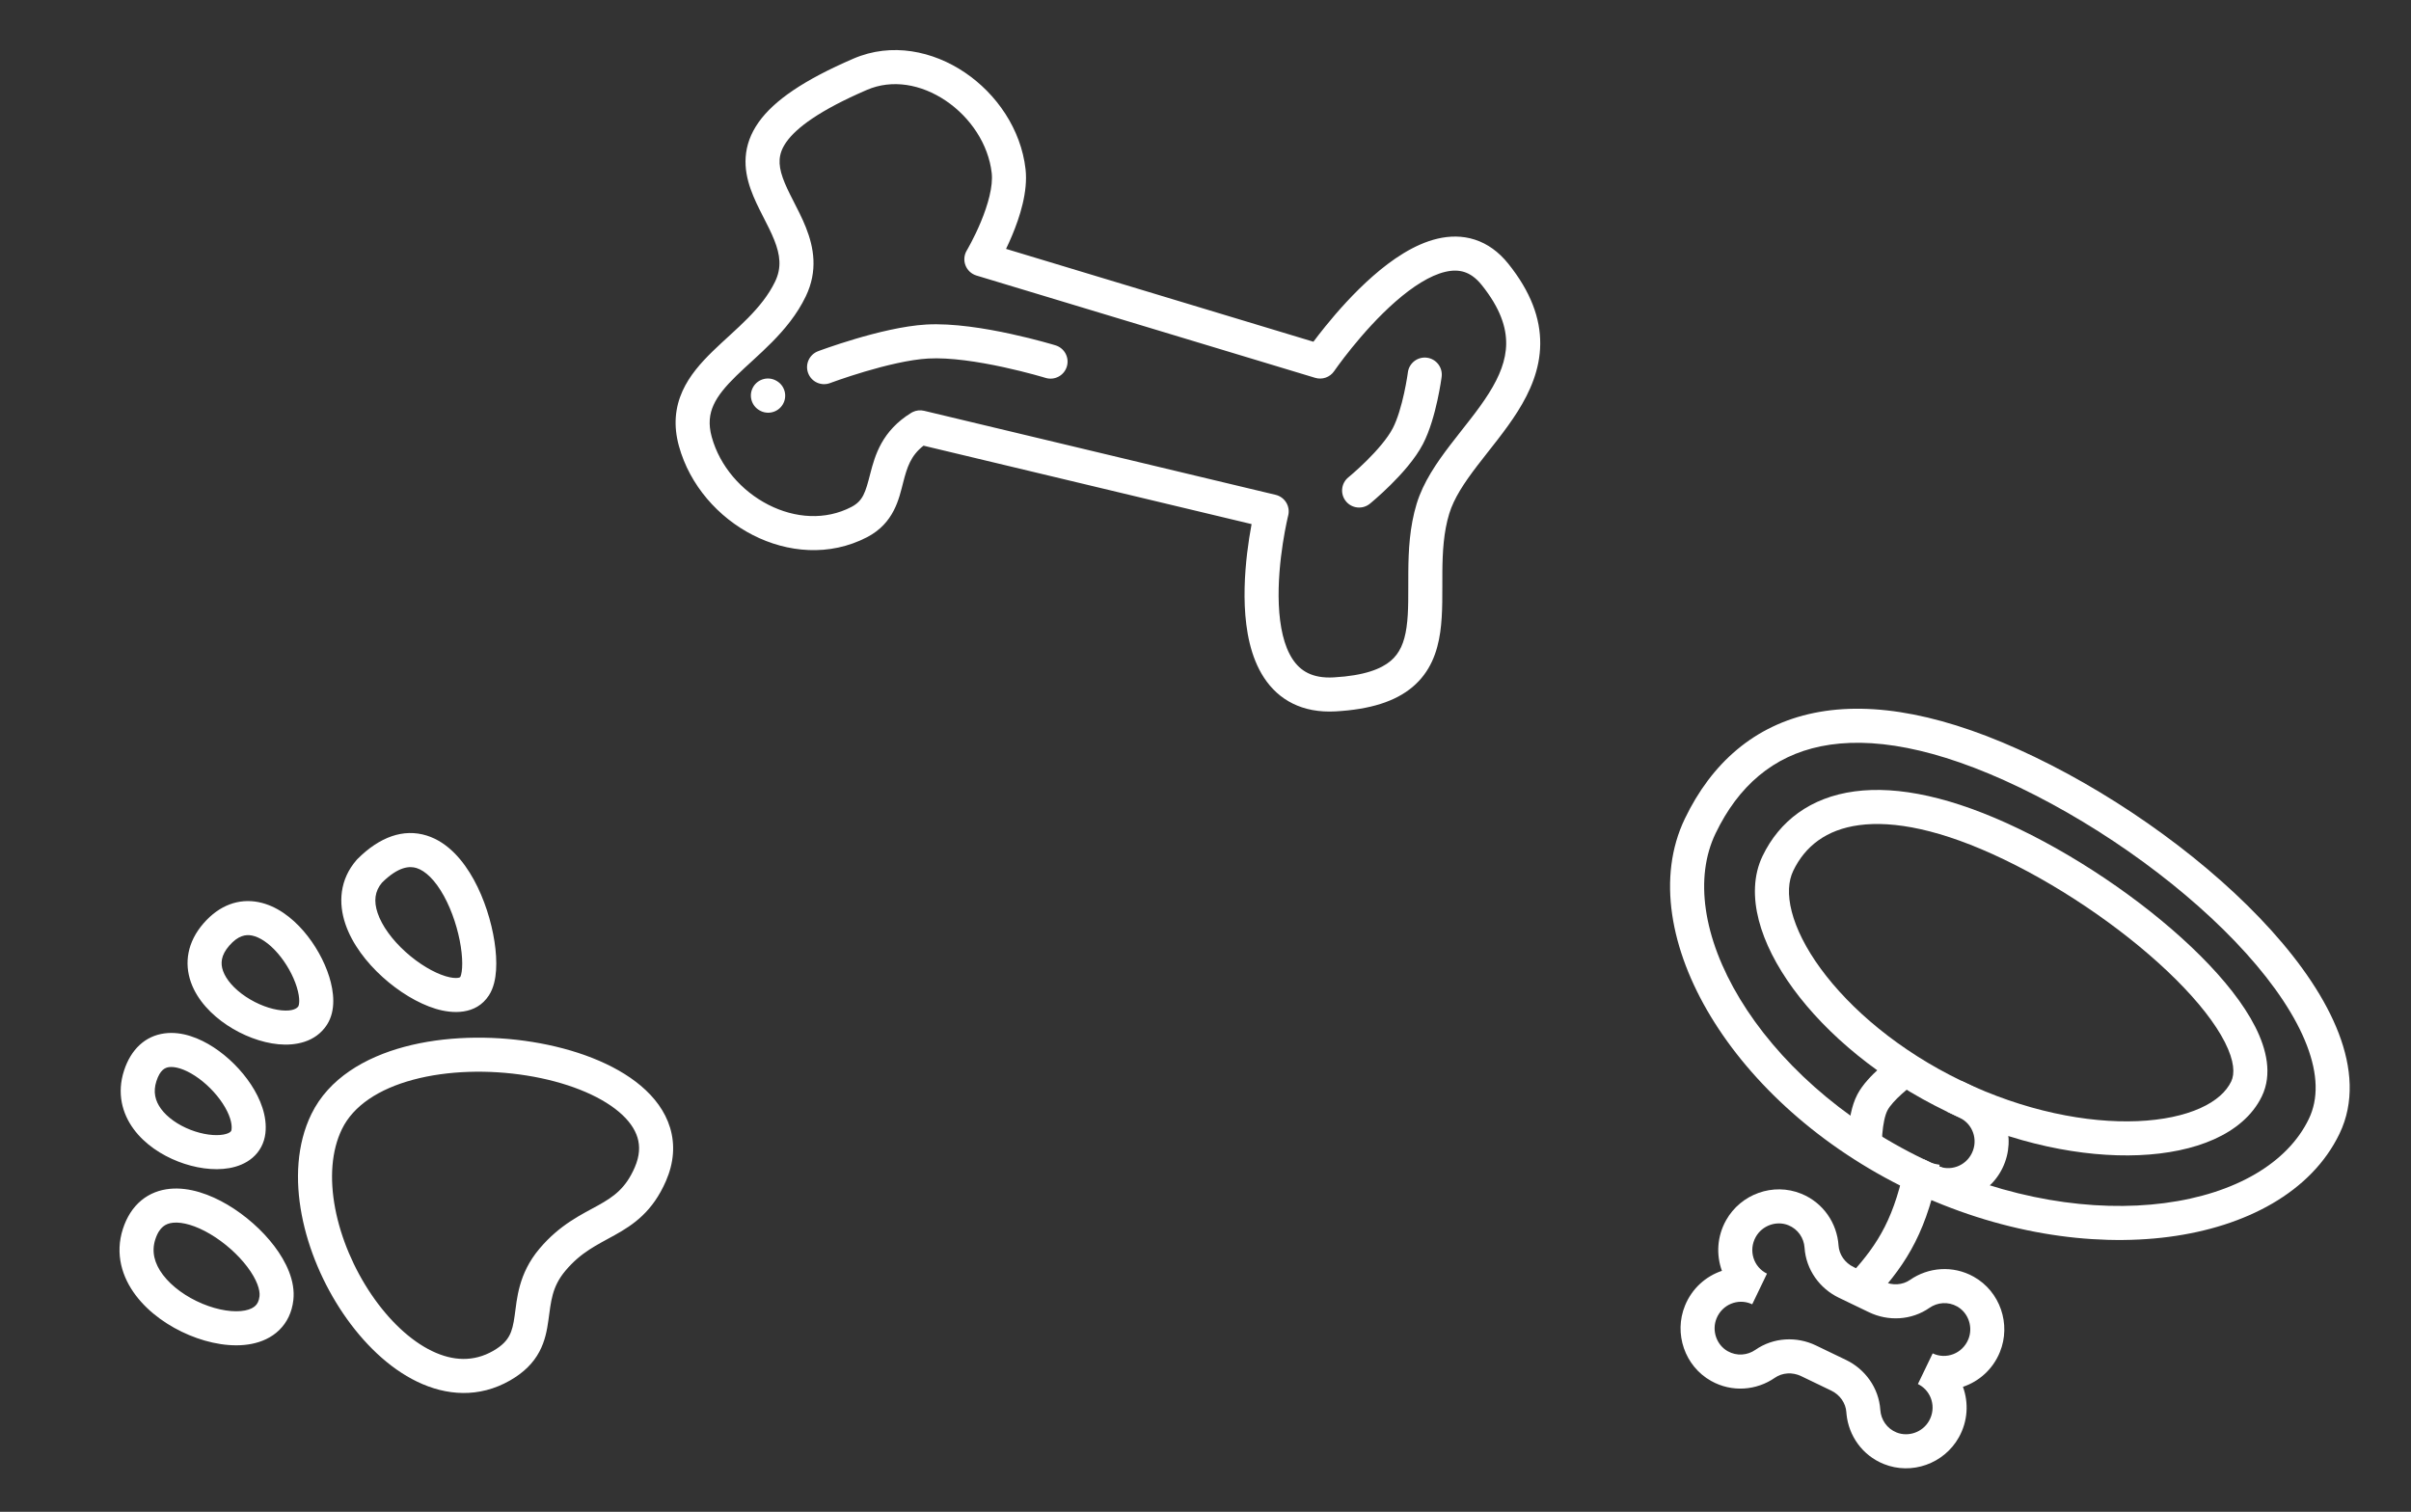
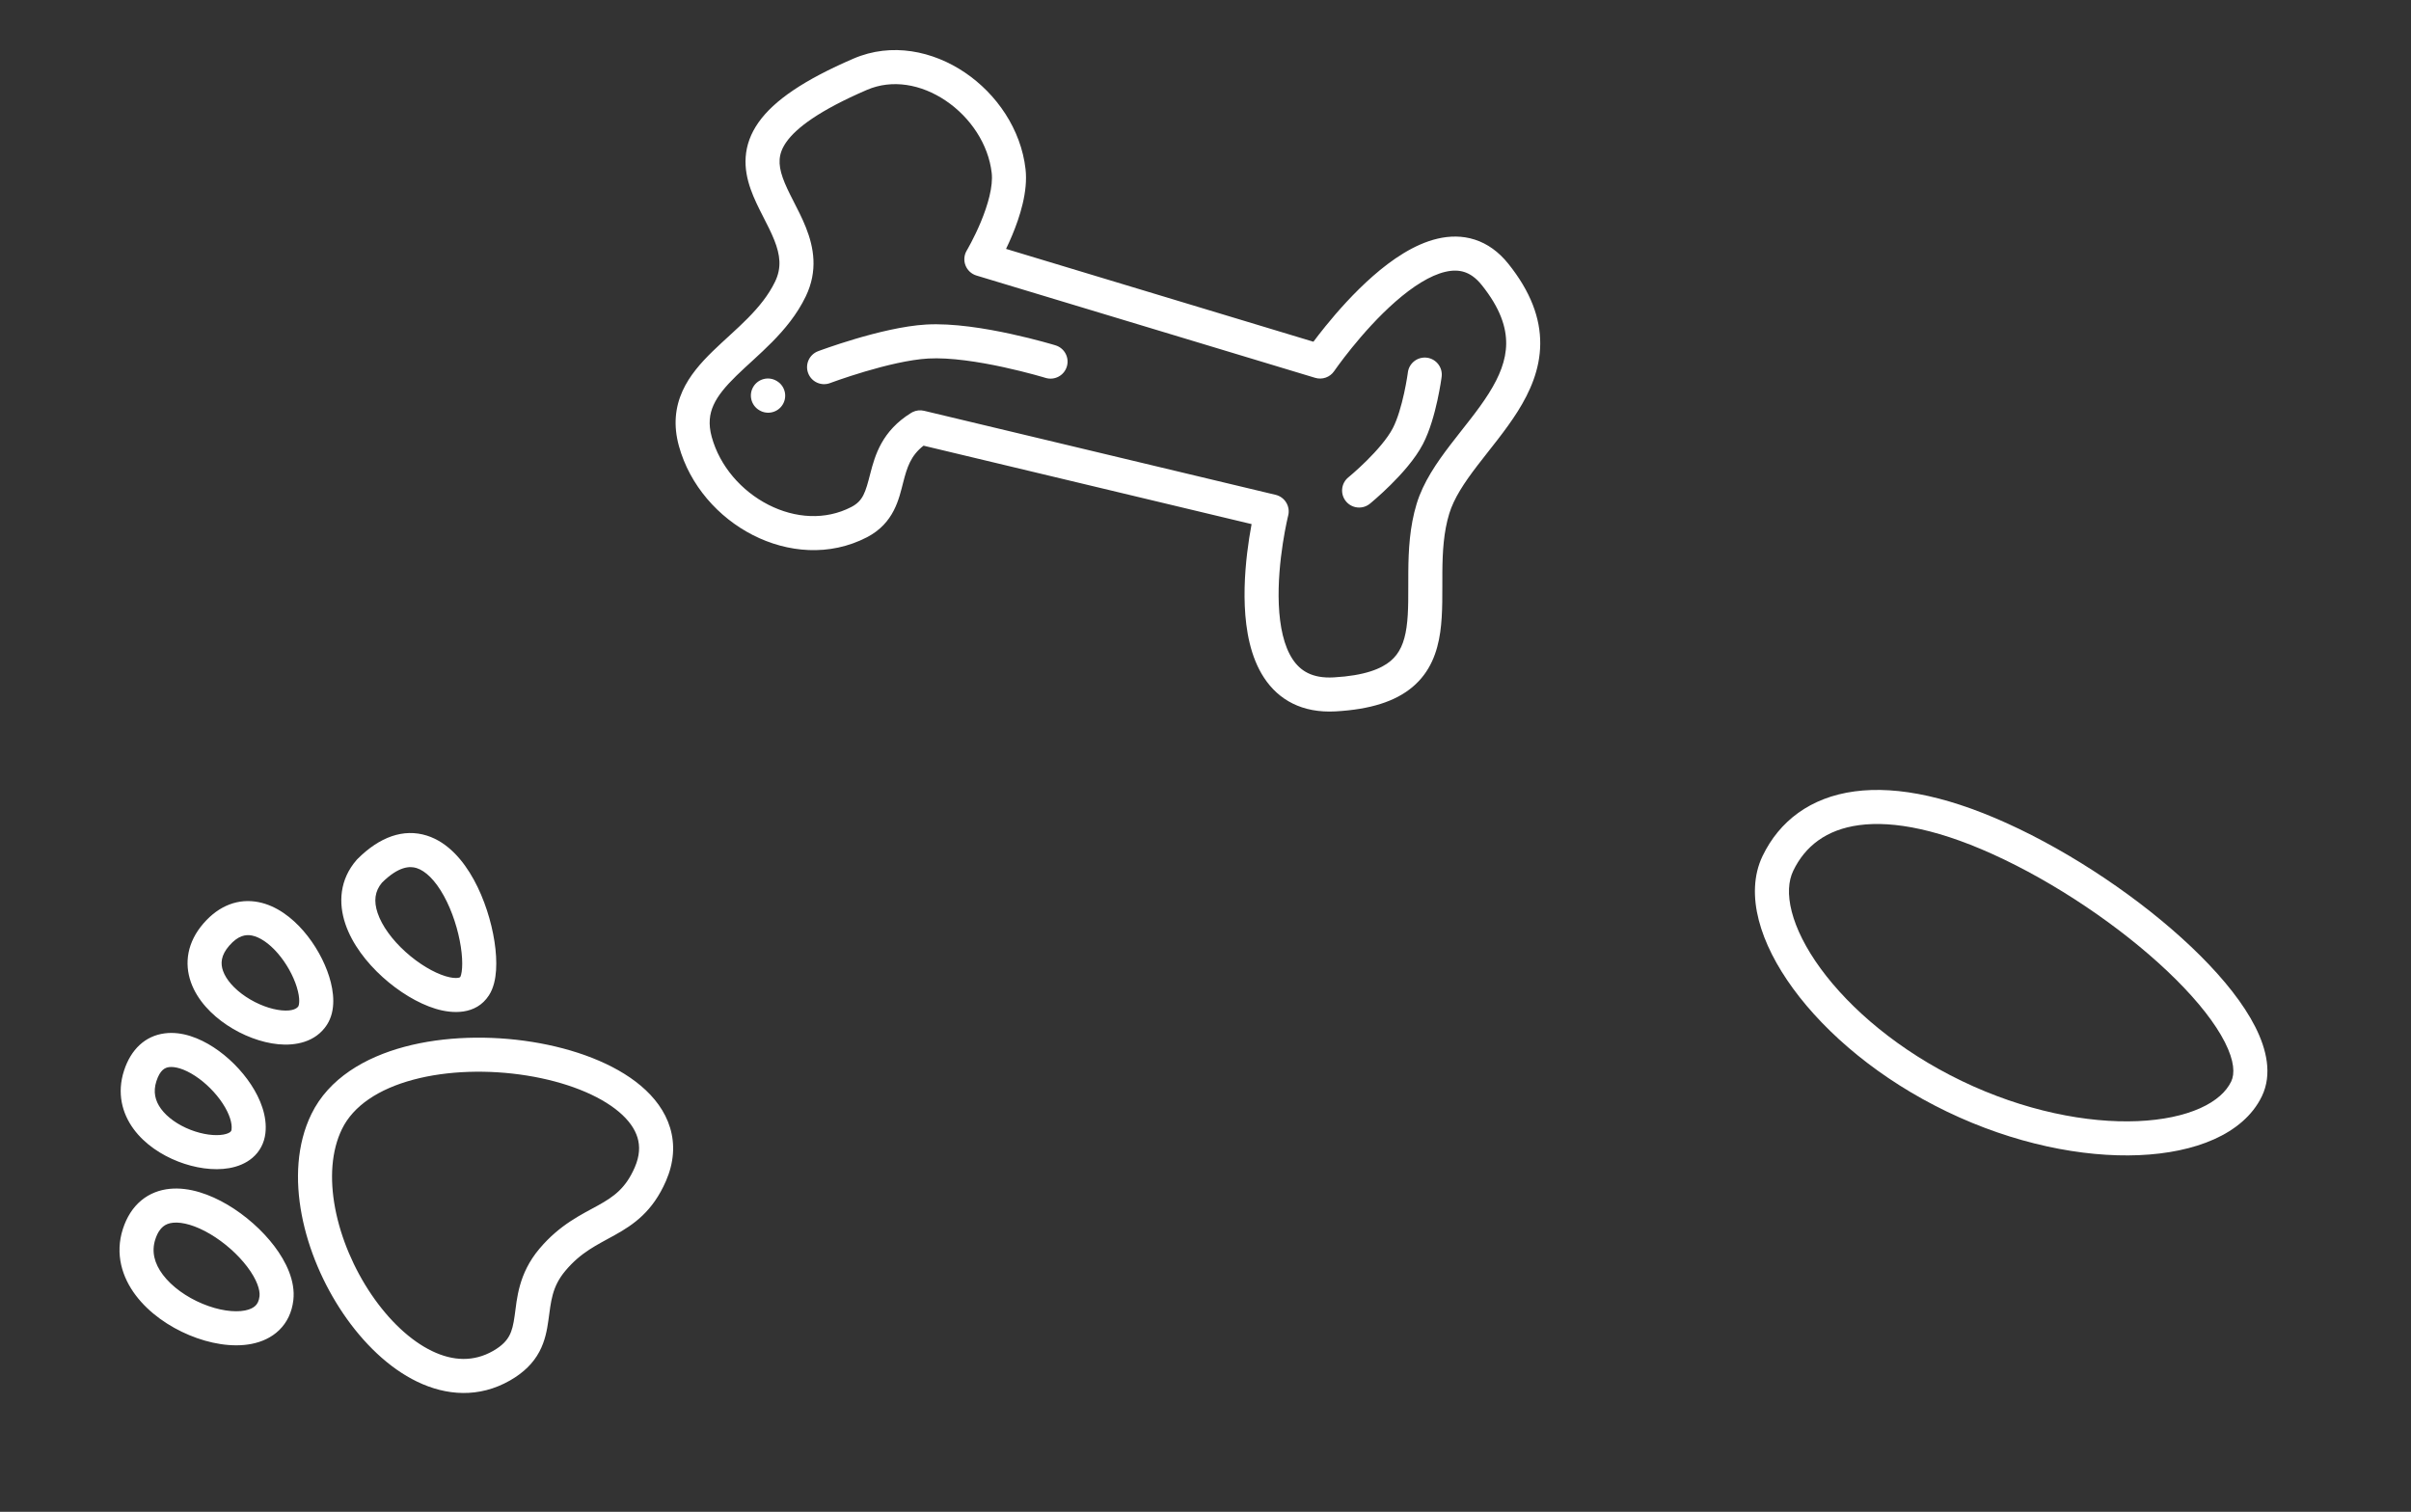
<svg xmlns="http://www.w3.org/2000/svg" width="354" height="222" viewBox="0 0 354 222" fill="none">
  <rect x="0" y="0" width="354" height="222" fill="#333333" stroke="none" />
  <path d="M125.307 8.609C130.934 6.182 136.996 7.493 141.663 10.643C146.32 13.787 149.909 18.962 150.577 24.836C150.954 28.148 149.719 31.9 148.624 34.526C148.318 35.261 148.005 35.942 147.714 36.548L192.845 50.181C193.306 49.564 193.903 48.788 194.611 47.914C196.351 45.765 198.804 42.978 201.59 40.537C204.325 38.14 207.624 35.857 211.063 35.048C212.827 34.634 214.698 34.592 216.545 35.188C218.401 35.787 220.051 36.973 221.454 38.721C224.749 42.826 226.183 46.728 226.147 50.52C226.112 54.261 224.648 57.54 222.84 60.413C221.072 63.224 218.741 65.98 216.899 68.39C214.961 70.927 213.472 73.185 212.788 75.43C211.972 78.108 211.804 80.964 211.777 83.959C211.752 86.819 211.868 90.042 211.464 92.844C211.044 95.755 210.017 98.67 207.411 100.87C204.862 103.022 201.169 104.177 196.11 104.462C191.197 104.738 187.73 102.771 185.597 99.524C183.6 96.486 182.917 92.556 182.767 88.977C182.614 85.338 183 81.717 183.412 79.041C183.531 78.268 183.653 77.567 183.767 76.96L135.599 65.444C133.712 66.909 133.179 68.644 132.62 70.809C131.996 73.23 131.285 76.82 127.291 78.892C121.794 81.742 115.614 81.164 110.537 78.57C105.473 75.981 101.279 71.282 99.683 65.497C98.844 62.455 99.138 59.795 100.21 57.421C101.239 55.142 102.927 53.258 104.619 51.605C105.472 50.772 106.385 49.944 107.255 49.145C108.139 48.334 108.998 47.536 109.817 46.706C111.454 45.044 112.849 43.331 113.801 41.358C114.788 39.313 114.554 37.442 113.685 35.253C113.234 34.116 112.651 32.994 112.005 31.727C111.384 30.512 110.701 29.154 110.208 27.753C109.71 26.332 109.363 24.748 109.486 23.047C109.611 21.313 110.213 19.608 111.39 17.948C113.663 14.742 118.062 11.734 125.307 8.609ZM127.287 13.2C120.24 16.239 116.915 18.799 115.468 20.84C114.785 21.803 114.528 22.642 114.473 23.407C114.415 24.203 114.567 25.074 114.926 26.097C115.291 27.137 115.824 28.213 116.458 29.454C117.066 30.645 117.775 32.004 118.332 33.408C119.481 36.3 120.132 39.745 118.304 43.532C117.017 46.199 115.204 48.361 113.377 50.215C112.463 51.142 111.525 52.013 110.636 52.829C109.733 53.658 108.895 54.417 108.112 55.182C106.533 56.725 105.4 58.077 104.768 59.477C104.179 60.781 103.972 62.243 104.503 64.168C105.69 68.473 108.874 72.104 112.814 74.118C116.741 76.125 121.193 76.421 124.989 74.453C126.733 73.548 127.072 72.297 127.778 69.56C128.477 66.852 129.488 63.279 133.787 60.627L134.004 60.507C134.523 60.254 135.115 60.187 135.681 60.323L187.297 72.663C187.946 72.819 188.507 73.227 188.853 73.798C189.199 74.369 189.304 75.055 189.142 75.702L189.14 75.701C189.14 75.703 189.14 75.707 189.138 75.712C189.136 75.722 189.133 75.738 189.127 75.76C189.117 75.805 189.099 75.876 189.077 75.97C189.034 76.157 188.971 76.438 188.896 76.798C188.745 77.52 188.545 78.558 188.353 79.802C187.968 82.307 187.629 85.575 187.763 88.767C187.9 92.02 188.518 94.865 189.775 96.779C190.897 98.486 192.638 99.65 195.83 99.47C200.365 99.215 202.81 98.212 204.186 97.05C205.505 95.936 206.191 94.38 206.516 92.13C206.856 89.77 206.749 87.139 206.778 83.915C206.805 80.828 206.969 77.372 208.005 73.972C208.971 70.802 210.957 67.932 212.926 65.355C214.991 62.652 217 60.306 218.607 57.751C220.176 55.257 221.125 52.904 221.148 50.473C221.17 48.092 220.306 45.279 217.554 41.851C216.672 40.752 215.806 40.203 215.009 39.946C214.201 39.685 213.279 39.664 212.207 39.916C209.975 40.441 207.426 42.07 204.885 44.297C202.394 46.48 200.141 49.03 198.495 51.062C197.677 52.071 197.019 52.94 196.569 53.553C196.343 53.859 196.171 54.102 196.056 54.264C195.998 54.346 195.955 54.407 195.927 54.447C195.913 54.467 195.903 54.481 195.897 54.49C195.894 54.495 195.891 54.498 195.89 54.5C195.275 55.4 194.147 55.798 193.103 55.483L143.369 40.46C142.632 40.237 142.038 39.687 141.76 38.969C141.482 38.251 141.551 37.444 141.946 36.784L141.952 36.774C141.958 36.763 141.969 36.745 141.983 36.721C142.011 36.672 142.055 36.597 142.111 36.496C142.225 36.296 142.39 35.997 142.587 35.62C142.984 34.864 143.507 33.807 144.009 32.602C145.065 30.069 145.83 27.347 145.609 25.4C145.129 21.177 142.485 17.232 138.864 14.788C135.253 12.35 130.99 11.603 127.287 13.2ZM206.713 54.682C206.892 53.313 208.147 52.349 209.516 52.527C210.885 52.705 211.85 53.96 211.672 55.329L209.193 55.006C211.672 55.329 211.672 55.328 211.672 55.329L211.671 55.33L211.671 55.332C211.671 55.334 211.672 55.336 211.671 55.337C211.671 55.342 211.67 55.347 211.669 55.353C211.667 55.367 211.664 55.387 211.661 55.411C211.654 55.46 211.644 55.529 211.632 55.617C211.606 55.793 211.568 56.044 211.517 56.354C211.415 56.971 211.26 57.83 211.048 58.801C210.636 60.686 209.962 63.21 208.938 65.184C207.773 67.428 205.743 69.655 204.164 71.217C203.348 72.024 202.598 72.706 202.051 73.186C201.778 73.427 201.553 73.619 201.395 73.752C201.316 73.819 201.253 73.871 201.209 73.908C201.187 73.926 201.17 73.94 201.157 73.951C201.151 73.956 201.145 73.96 201.141 73.963C201.139 73.964 201.138 73.966 201.136 73.967L201.135 73.969C200.064 74.84 198.488 74.679 197.617 73.608C196.745 72.537 196.907 70.963 197.978 70.091C197.979 70.09 197.982 70.088 197.986 70.085C197.993 70.079 198.005 70.069 198.021 70.056C198.054 70.028 198.106 69.985 198.173 69.928C198.307 69.815 198.505 69.646 198.75 69.431C199.242 68.998 199.918 68.385 200.648 67.662C202.163 66.164 203.715 64.392 204.5 62.88C205.208 61.517 205.771 59.528 206.163 57.733C206.353 56.865 206.492 56.093 206.584 55.54C206.629 55.264 206.663 55.044 206.684 54.896C206.695 54.822 206.703 54.765 206.708 54.729L206.713 54.682ZM120.128 51.568C120.133 51.566 120.141 51.564 120.151 51.56C120.17 51.553 120.199 51.542 120.235 51.529C120.308 51.502 120.414 51.463 120.549 51.414C120.82 51.316 121.209 51.177 121.694 51.01C122.663 50.676 124.02 50.228 125.573 49.767C128.628 48.862 132.642 47.85 135.984 47.656C139.921 47.428 144.73 48.231 148.403 49.029C150.271 49.434 151.907 49.853 153.078 50.17C153.663 50.328 154.134 50.462 154.46 50.557C154.624 50.605 154.751 50.643 154.839 50.669C154.883 50.682 154.918 50.692 154.942 50.699C154.954 50.703 154.963 50.706 154.97 50.708L154.98 50.712C154.98 50.712 154.982 50.712 154.416 52.557L154.981 50.712C156.301 51.117 157.043 52.515 156.638 53.835C156.233 55.155 154.835 55.896 153.515 55.491L153.511 55.491C153.508 55.489 153.501 55.487 153.492 55.484C153.474 55.479 153.445 55.47 153.407 55.459C153.331 55.436 153.216 55.402 153.065 55.359C152.765 55.271 152.323 55.146 151.77 54.995C150.661 54.695 149.109 54.298 147.342 53.915C143.744 53.134 139.493 52.462 136.273 52.648C133.537 52.806 129.985 53.675 126.995 54.561C125.526 54.997 124.24 55.422 123.322 55.738C122.864 55.896 122.499 56.026 122.251 56.116C122.127 56.161 122.031 56.195 121.969 56.219C121.937 56.23 121.914 56.239 121.899 56.244C121.891 56.247 121.886 56.249 121.882 56.251C121.881 56.251 121.88 56.251 121.88 56.252C120.587 56.738 119.145 56.085 118.659 54.793C118.172 53.501 118.826 52.059 120.118 51.573L120.128 51.568ZM110.609 56.793C111.321 55.61 112.857 55.228 114.04 55.94L114.077 55.962C115.26 56.673 115.642 58.21 114.93 59.393C114.219 60.576 112.682 60.958 111.499 60.246L111.461 60.224C110.278 59.512 109.897 57.976 110.609 56.793Z" fill="white" />
-   <path d="M339 164.303C335.891 170.764 328.232 175.309 317.781 176.671C307.41 178.022 294.747 176.141 282.497 170.244C270.246 164.348 260.877 155.624 255.464 146.675C250.009 137.658 248.784 128.836 251.894 122.376C255.234 115.436 260.328 111.02 267.372 109.586C274.555 108.123 284.161 109.679 296.563 115.648C308.956 121.613 321.394 130.665 329.795 139.99C333.999 144.656 337.093 149.283 338.717 153.524C340.336 157.754 340.415 161.365 339 164.303ZM343.505 166.472C345.711 161.888 345.311 156.761 343.387 151.736C341.466 146.72 337.951 141.572 333.51 136.643C324.622 126.778 311.637 117.355 298.732 111.143C285.836 104.936 275.06 102.918 266.375 104.686C257.55 106.483 251.289 112.104 247.388 120.207C243.257 128.791 245.269 139.483 251.186 149.263C257.144 159.112 267.28 168.469 280.328 174.75C293.376 181.03 307.012 183.116 318.427 181.629C329.761 180.152 339.374 175.055 343.505 166.472Z" fill="white" />
  <path d="M327.598 158.814C326.882 160.3 325.408 161.675 323.034 162.738C320.664 163.799 317.542 164.477 313.854 164.632C306.48 164.943 297.207 163.148 288.038 158.735C278.869 154.321 271.682 148.193 267.325 142.236C265.145 139.256 263.728 136.394 263.079 133.879C262.429 131.361 262.584 129.351 263.299 127.865C265.017 124.296 268.114 121.817 272.979 121.166C277.985 120.496 285.003 121.759 294.277 126.223C303.54 130.682 312.974 137.333 319.533 143.876C322.821 147.155 325.281 150.303 326.668 153.036C328.092 155.844 328.137 157.694 327.598 158.814ZM332.103 160.983C333.654 157.76 332.808 154.09 331.127 150.775C329.408 147.386 326.547 143.81 323.064 140.336C316.084 133.373 306.181 126.404 296.445 121.717C286.719 117.036 278.671 115.36 272.315 116.21C265.818 117.079 261.257 120.578 258.794 125.696C257.418 128.554 257.391 131.849 258.238 135.129C259.085 138.413 260.845 141.846 263.29 145.188C268.182 151.877 276.039 158.509 285.869 163.24C295.7 167.972 305.785 169.976 314.064 169.628C318.201 169.453 321.982 168.687 325.077 167.301C328.169 165.917 330.727 163.84 332.103 160.983Z" fill="white" />
-   <path d="M275.406 190.496C277.706 187.986 279.636 185.49 281.204 182.389C282.769 179.294 283.921 175.702 284.794 171.039L279.879 170.118C279.067 174.454 278.039 177.568 276.742 180.133C275.448 182.69 273.834 184.809 271.72 187.117L275.406 190.496Z" fill="white" />
-   <path d="M271.119 207.677C271.435 210.798 273.4 213.688 276.573 214.977L276.572 214.976C280.682 216.646 285.447 214.935 287.61 211.069C288.94 208.691 289.068 205.991 288.214 203.649C290.577 202.856 292.607 201.072 293.636 198.549C295.309 194.447 293.674 189.655 289.805 187.485L289.806 187.484C286.723 185.755 283.11 186.094 280.446 187.944L280.446 187.945C279.354 188.703 277.872 188.808 276.587 188.19L272.161 186.06C270.876 185.441 270.035 184.218 269.946 182.891L269.947 182.89C269.731 179.655 267.742 176.619 264.468 175.288C260.358 173.618 255.593 175.33 253.43 179.196C252.1 181.574 251.971 184.273 252.825 186.615C250.462 187.409 248.432 189.194 247.404 191.717C245.731 195.818 247.365 200.61 251.234 202.781C254.317 204.51 257.931 204.17 260.594 202.321C261.686 201.562 263.168 201.456 264.453 202.075L268.878 204.205C270.164 204.823 271.005 206.048 271.094 207.375L271.119 207.677ZM278.455 210.344C277.048 209.773 276.178 208.472 276.082 207.041C275.867 203.806 273.852 201.05 271.047 199.699L266.622 197.569C263.816 196.219 260.405 196.365 257.742 198.215L257.743 198.214C256.565 199.032 255.006 199.163 253.681 198.42L253.68 198.42C252.042 197.501 251.3 195.403 252.034 193.604C252.872 191.547 255.165 190.645 257.087 191.448L257.272 191.53L259.44 187.025C257.483 186.082 256.675 183.638 257.794 181.637C258.742 179.941 260.845 179.213 262.585 179.92L262.586 179.92C263.992 180.492 264.863 181.793 264.958 183.223C265.174 186.459 267.187 189.214 269.993 190.565L274.418 192.695C277.224 194.046 280.635 193.901 283.298 192.051C284.475 191.233 286.035 191.102 287.359 191.845L287.51 191.935C289.043 192.895 289.718 194.918 289.007 196.661C288.141 198.784 285.726 199.677 283.769 198.735L281.6 203.24L281.78 203.333C283.606 204.335 284.331 206.689 283.247 208.628C282.298 210.324 280.195 211.052 278.455 210.344Z" fill="white" />
-   <path d="M280.806 159.357C280.806 159.357 280.802 159.351 279.345 157.328C277.891 155.308 277.884 155.299 277.883 155.299L277.883 155.3L277.878 155.304C277.875 155.306 277.871 155.309 277.866 155.313C277.857 155.319 277.845 155.328 277.829 155.339C277.799 155.362 277.756 155.394 277.703 155.433C277.597 155.513 277.449 155.625 277.27 155.766C276.912 156.047 276.422 156.447 275.89 156.925C274.893 157.821 273.494 159.212 272.7 160.736C271.82 162.425 271.517 164.591 271.394 166.071C271.328 166.861 271.306 167.563 271.301 168.068C271.298 168.321 271.299 168.528 271.301 168.675C271.302 168.748 271.303 168.807 271.304 168.849C271.305 168.87 271.305 168.888 271.305 168.9C271.306 168.907 271.306 168.912 271.306 168.916C271.307 168.918 271.306 168.92 271.306 168.921L271.306 168.923L271.307 168.925C271.31 168.925 271.395 168.922 273.805 168.838L276.303 168.75L276.304 168.75C276.304 168.745 276.304 168.736 276.303 168.723C276.303 168.698 276.301 168.658 276.3 168.604C276.299 168.494 276.298 168.33 276.3 168.122C276.305 167.706 276.322 167.128 276.376 166.486C276.491 165.102 276.744 163.794 277.133 163.047C277.487 162.369 278.303 161.478 279.232 160.643C279.664 160.256 280.066 159.928 280.36 159.697C280.505 159.582 280.622 159.494 280.7 159.435C280.74 159.406 280.769 159.384 280.787 159.37C280.796 159.364 280.802 159.36 280.805 159.357L280.806 159.357Z" fill="white" />
-   <path d="M289.532 169.317C288.592 171.271 286.283 172.067 284.397 171.159L282.497 170.244L280.328 174.75L282.229 175.665C286.641 177.788 291.918 175.889 294.038 171.486C296.157 167.083 294.35 161.774 289.937 159.65L288.037 158.735L285.868 163.24L287.769 164.155C289.654 165.062 290.473 167.364 289.532 169.317Z" fill="white" />
  <path d="M45.723 163.591C48.278 158.358 53.583 155.273 59.386 153.718C65.233 152.151 71.991 152.013 78.167 153.005C84.302 153.99 90.186 156.141 94.1 159.446C96.079 161.117 97.652 163.169 98.388 165.606C99.137 168.085 98.95 170.738 97.778 173.428C95.818 177.927 93.022 179.831 90.268 181.364C87.605 182.847 85.317 183.866 83.019 186.6C81.015 188.985 80.908 191.115 80.514 193.92C80.322 195.286 80.036 196.912 79.191 198.493C78.315 200.132 76.943 201.538 74.873 202.72C70.331 205.311 65.53 204.955 61.262 202.898C57.07 200.878 53.317 197.203 50.401 192.907C47.473 188.592 45.273 183.482 44.302 178.387C43.334 173.312 43.548 168.044 45.723 163.591ZM60.68 158.547C55.583 159.914 51.879 162.381 50.216 165.785C48.662 168.967 48.375 173.054 49.214 177.45C50.048 181.826 51.963 186.306 54.538 190.1C57.126 193.912 60.264 196.867 63.433 198.394C66.527 199.885 69.555 199.997 72.394 198.377C73.764 197.596 74.408 196.833 74.781 196.135C75.186 195.378 75.383 194.498 75.562 193.224C75.91 190.748 76.099 187.063 79.191 183.384C82.211 179.789 85.463 178.316 87.835 176.995C90.118 175.724 91.853 174.512 93.195 171.432C93.942 169.716 93.974 168.282 93.602 167.051C93.218 165.778 92.331 164.497 90.874 163.267C87.917 160.769 83.024 158.848 77.374 157.941C71.767 157.041 65.733 157.193 60.68 158.547ZM20.734 176.283C21.984 175.243 23.445 174.719 24.933 174.573C27.808 174.29 30.849 175.394 33.419 176.915C36.041 178.467 38.507 180.649 40.287 182.999C41.998 185.259 43.397 188.112 43.071 190.924C42.868 192.68 42.161 194.184 40.989 195.323C39.841 196.438 38.4 197.056 36.94 197.343C34.077 197.906 30.741 197.289 27.791 196.058C24.814 194.817 21.892 192.811 19.93 190.21C17.931 187.561 16.853 184.154 18.041 180.47C18.598 178.745 19.49 177.318 20.734 176.283ZM23.932 180.126C23.549 180.445 23.123 181.002 22.8 182.005C22.229 183.776 22.648 185.512 23.921 187.199C25.23 188.934 27.354 190.458 29.716 191.443C32.104 192.44 34.4 192.747 35.975 192.437C36.734 192.288 37.215 192.02 37.506 191.737C37.772 191.479 38.02 191.076 38.104 190.35C38.207 189.458 37.74 187.918 36.3 186.017C34.928 184.205 32.958 182.454 30.871 181.218C28.733 179.952 26.791 179.415 25.422 179.549C24.787 179.612 24.309 179.812 23.932 180.126ZM52.486 126.14C55.749 122.879 59.254 121.633 62.656 122.697C65.787 123.677 68.046 126.405 69.559 129.157C71.116 131.988 72.149 135.315 72.602 138.256C72.829 139.731 72.921 141.177 72.836 142.467C72.756 143.688 72.499 145.064 71.787 146.162C69.884 149.098 66.379 148.867 63.97 148.136C61.344 147.34 58.535 145.608 56.182 143.482C53.834 141.36 51.708 138.632 50.709 135.674C49.675 132.613 49.839 129.171 52.368 126.266L52.486 126.14ZM18.205 157.232C19.225 154.071 21.34 152.112 24.178 151.743C26.721 151.412 29.295 152.442 31.368 153.794C33.498 155.183 35.462 157.144 36.858 159.266C38.217 161.33 39.26 163.889 38.968 166.411C38.798 167.88 38.122 169.114 37.075 170.011C36.073 170.868 34.851 171.32 33.666 171.53C31.323 171.945 28.592 171.512 26.16 170.566C23.715 169.615 21.259 168.024 19.622 165.798C17.923 163.488 17.145 160.518 18.205 157.232ZM61.163 127.469C60.146 127.151 58.512 127.217 56.088 129.61C55.027 130.869 54.854 132.322 55.446 134.075C56.082 135.959 57.576 138.003 59.535 139.772C61.488 141.538 63.669 142.82 65.421 143.351C66.3 143.618 66.911 143.646 67.265 143.589C67.549 143.542 67.576 143.468 67.592 143.443C67.595 143.437 67.647 143.345 67.706 143.116C67.767 142.879 67.82 142.555 67.847 142.138C67.902 141.302 67.847 140.233 67.66 139.018C67.284 136.578 66.418 133.821 65.178 131.566C63.895 129.233 62.459 127.875 61.163 127.469ZM24.823 156.7C24.264 156.773 23.51 157.072 22.963 158.768C22.456 160.339 22.783 161.657 23.65 162.836C24.578 164.098 26.148 165.197 27.972 165.907C29.81 166.621 31.592 166.819 32.794 166.606C33.382 166.502 33.689 166.327 33.823 166.212C33.911 166.137 33.976 166.055 34.001 165.837C34.1 164.984 33.742 163.625 32.682 162.015C31.66 160.463 30.187 158.993 28.636 157.981C27.028 156.932 25.677 156.589 24.823 156.7ZM29.887 135.584C32.215 132.909 35.06 131.906 37.94 132.468C40.6 132.987 42.872 134.759 44.557 136.705C46.271 138.685 47.62 141.117 48.343 143.437C49.011 145.58 49.369 148.375 47.995 150.494C46.324 153.071 43.323 153.576 40.872 153.343C38.331 153.101 35.611 152.045 33.337 150.533C31.083 149.034 28.974 146.888 28.036 144.25C27.03 141.421 27.494 138.334 29.887 135.584ZM36.984 137.376C36.073 137.198 34.966 137.364 33.658 138.867C32.416 140.295 32.364 141.497 32.747 142.575C33.198 143.844 34.381 145.223 36.106 146.369C37.81 147.502 39.754 148.214 41.344 148.365C43.024 148.525 43.623 148.047 43.8 147.774C43.899 147.62 44.137 146.746 43.569 144.925C43.057 143.28 42.054 141.452 40.777 139.978C39.472 138.471 38.114 137.596 36.984 137.376Z" fill="white" />
</svg>